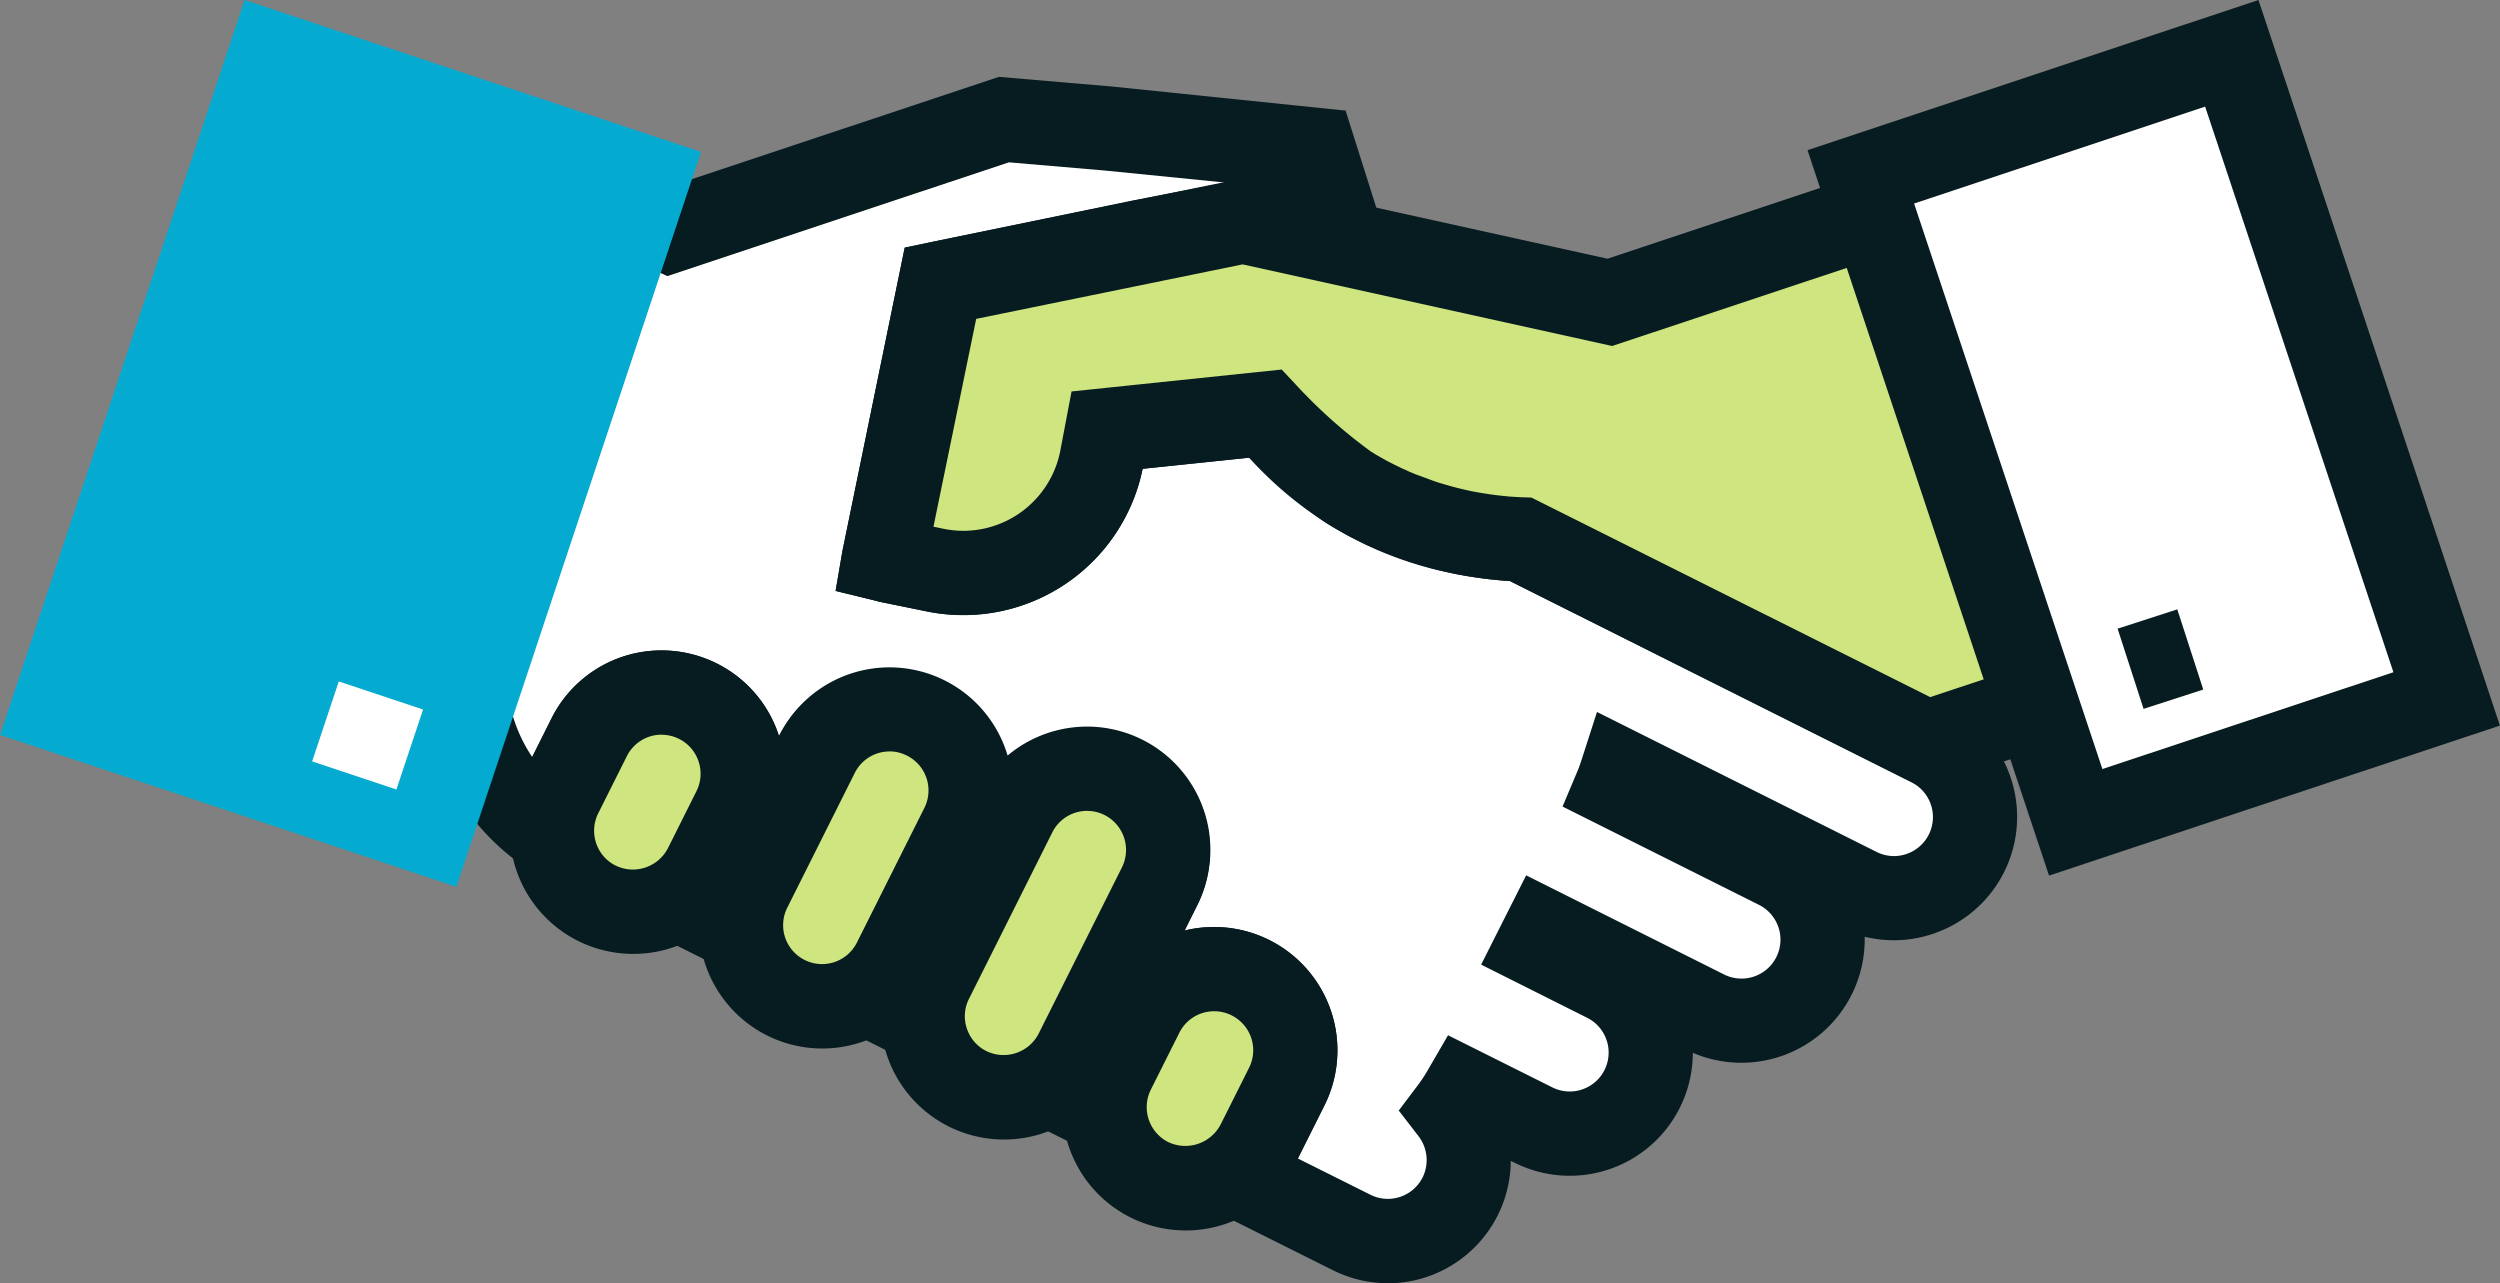
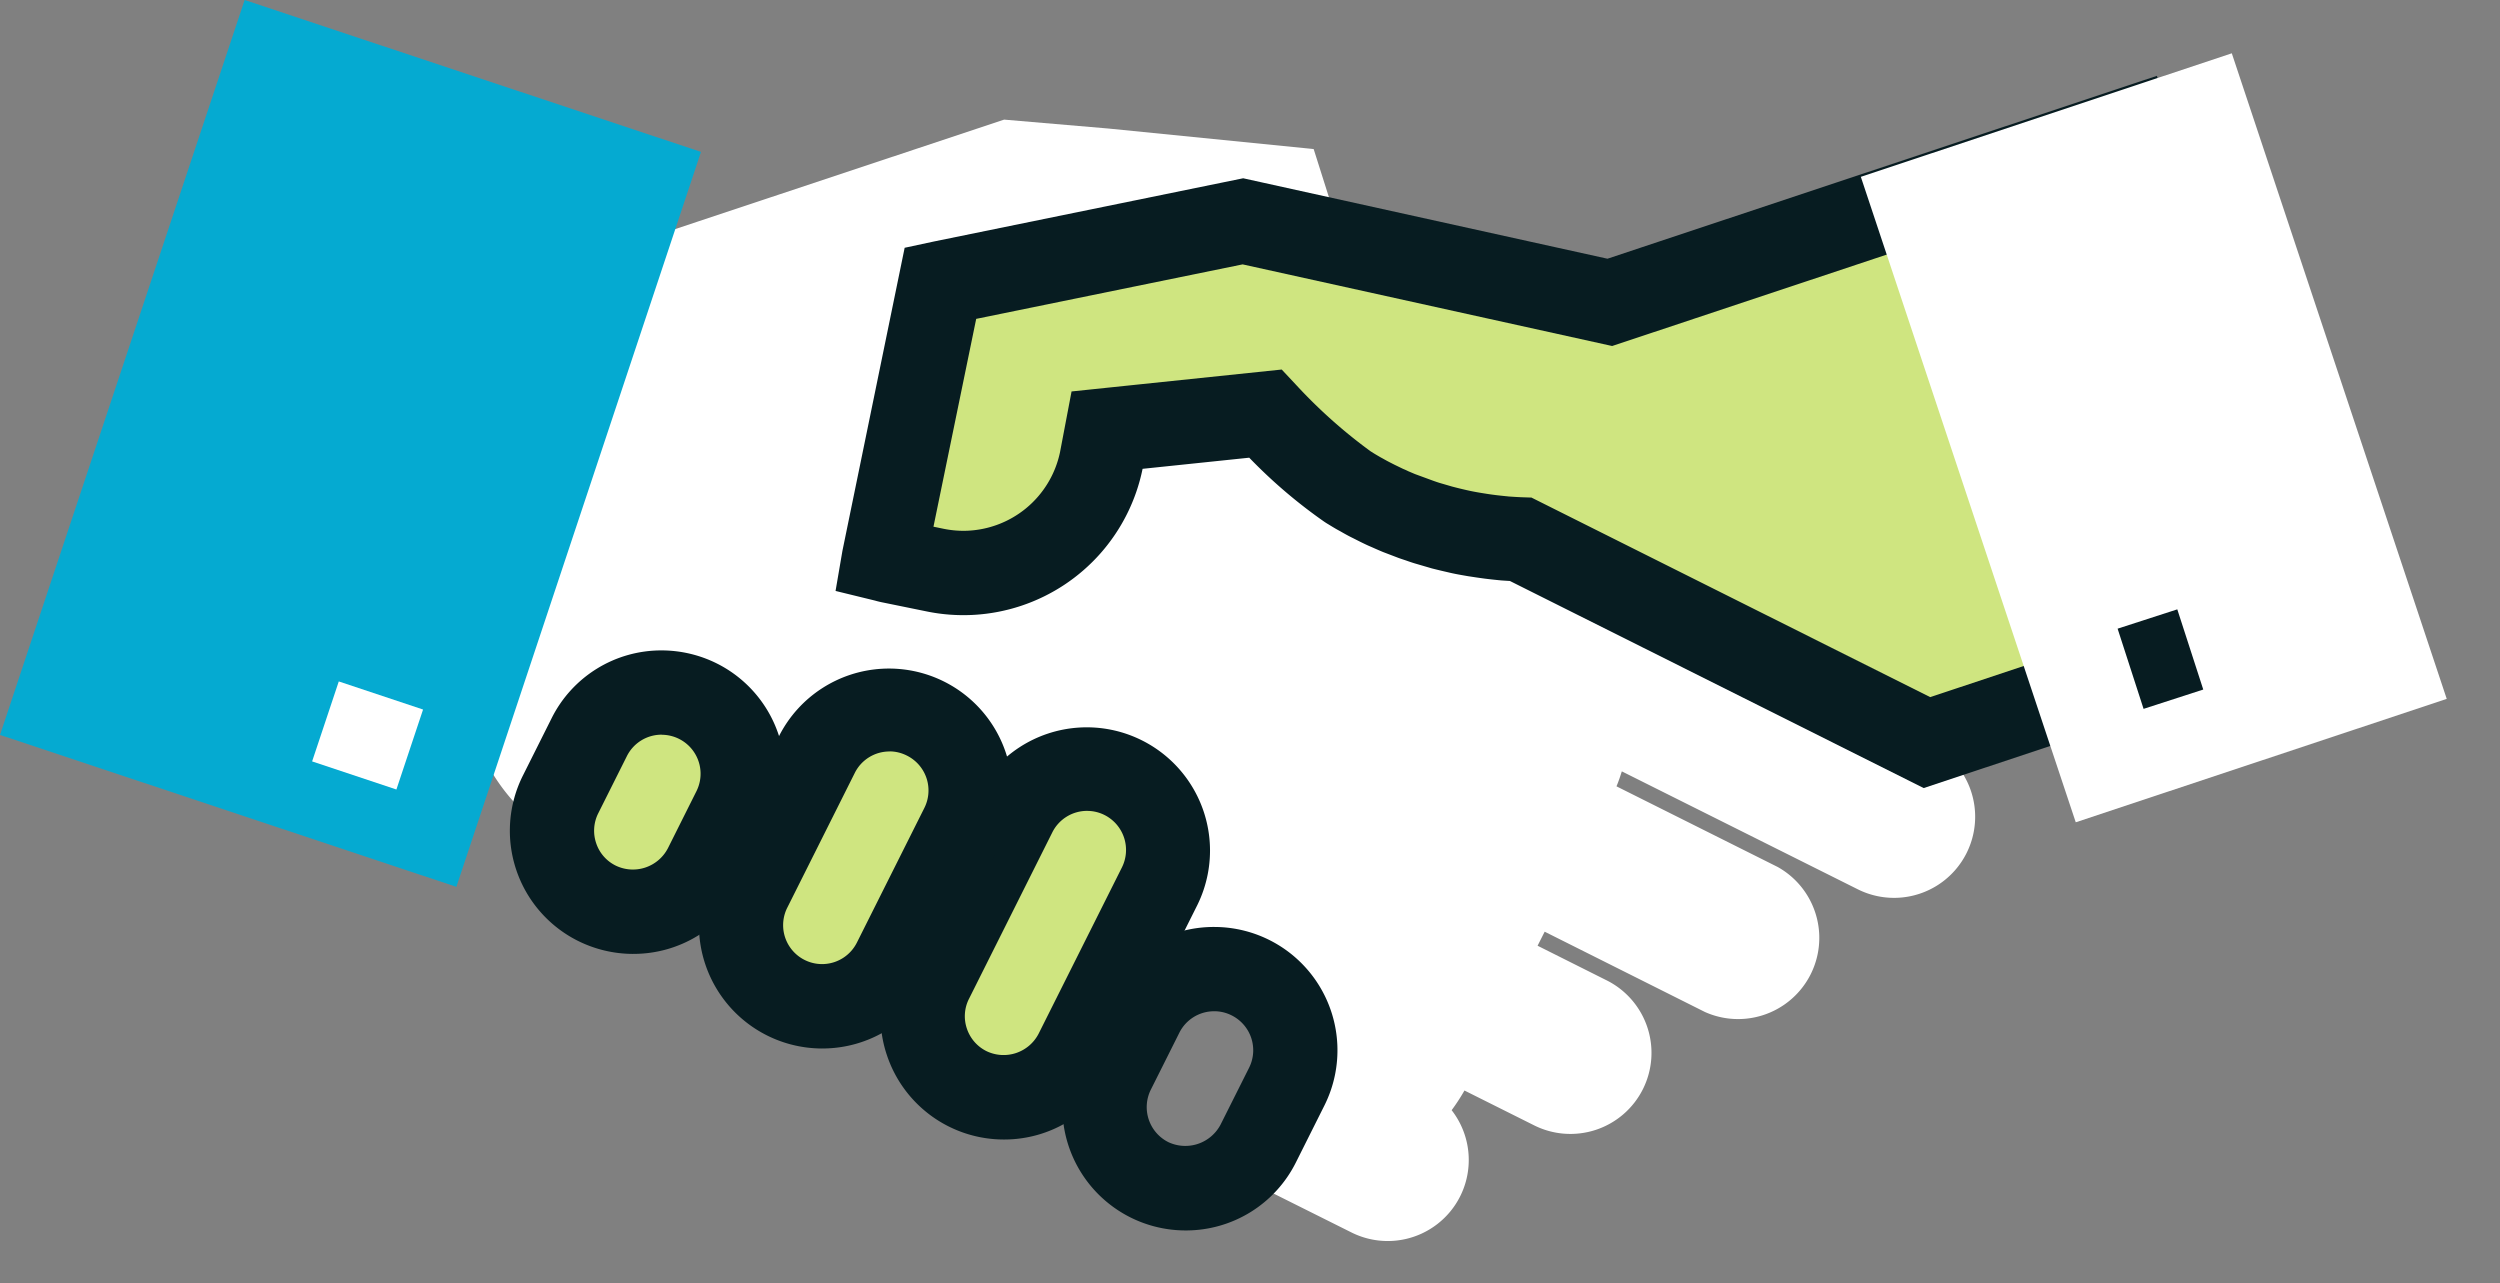
<svg xmlns="http://www.w3.org/2000/svg" width="117" height="60.054" viewBox="0 0 117 60.054">
  <rect x="0" y="0" width="117" height="60.054" fill="#808080" stroke="none" />
  <defs>
    <clipPath id="clip-path">
      <rect id="Rectangle_938" data-name="Rectangle 938" width="117" height="60.054" fill="none" />
    </clipPath>
  </defs>
  <g id="handshake-icon" clip-path="url(#clip-path)">
    <path id="Path_1444" data-name="Path 1444" d="M46.068,39.35a9,9,0,0,0,3.952,5.889,3.786,3.786,0,0,1,.4-1.88l1.335-2.666a3.795,3.795,0,0,1,6.788,3.395L57.2,46.756a3.8,3.8,0,0,1-1.329,1.481l3,1.5a3.744,3.744,0,0,1,.387-1.945l3.159-6.306a3.795,3.795,0,0,1,6.788,3.4l-3.159,6.305a3.749,3.749,0,0,1-1.323,1.481l2.656,1.328a3.729,3.729,0,0,1,.389-1.946l3.9-7.79a3.8,3.8,0,0,1,6.79,3.4l-3.9,7.784a3.775,3.775,0,0,1-1.325,1.484l2.656,1.328a3.768,3.768,0,0,1,.387-1.952l1.335-2.665a3.8,3.8,0,0,1,6.8,3.4L83.064,59.7a3.788,3.788,0,0,1-1.266,1.44c.2.074.4.145.6.208l5.027,2.511a3.792,3.792,0,0,0,4.692-5.72,9.313,9.313,0,0,0,.6-.921l3.22,1.61a3.794,3.794,0,1,0,3.394-6.786l-3.192-1.6.332-.657,7.5,3.758a3.8,3.8,0,0,0,3.4-6.789l-7.54-3.772c.1-.232.175-.464.25-.7L111.122,47.8a3.794,3.794,0,0,0,3.4-6.787L95.356,31.426a16.78,16.78,0,0,1-2.972-.382,14.923,14.923,0,0,1-8.908-5.559l-.092-.044.011.1-7.4.773-.269,1.416a6.589,6.589,0,0,1-7.768,5.136l-2.149-.438c-.089-.021-.177-.049-.266-.071l2.652-12.92,9.451-1.949,4.814-.926,4.6,1.018-1.4-4.421-.108-.013-9.5-.949-4.879-.417L55.533,16.985,51.889,15.29" transform="translate(-24.18 -6.182)" fill="#fff" />
-     <path id="Path_1445" data-name="Path 1445" d="M86.985,64.027a5.743,5.743,0,0,1-2.582-.616L79.52,60.972c-.187-.061-.371-.126-.553-.194L75.4,59.443l.313-.213-8.58-4.289.006,0-8.521-4.262.007,0-8.612-4.3.019.391-3.219-2.079a11.025,11.025,0,0,1-4.82-7.177l3.875-.736A7.087,7.087,0,0,0,46.946,39.4l.9-1.8a5.767,5.767,0,0,1,10.63.762l.02.06.016-.033a5.766,5.766,0,0,1,10.684.946,5.771,5.771,0,0,1,8.881,6.992l-.6,1.2A5.772,5.772,0,0,1,84.026,55.7L82.779,58.19l3.392,1.695a1.821,1.821,0,0,0,2.448-.811,1.842,1.842,0,0,0-.2-1.937L87.5,55.946l.906-1.2a7.124,7.124,0,0,0,.472-.723l.929-1.6,4.88,2.439a1.821,1.821,0,1,0,1.63-3.257l-4.961-2.488,2.107-4.178,9.262,4.639a1.823,1.823,0,0,0,1.392.1,1.822,1.822,0,0,0,.242-3.358l-9.192-4.6.715-1.7c.075-.179.133-.358.191-.538l.705-2.189,13.087,6.551a1.8,1.8,0,0,0,1.384.1,1.823,1.823,0,0,0,.245-3.361L92.7,31.166a18.8,18.8,0,0,1-2.882-.4A17.327,17.327,0,0,1,80.5,25.392l-4.984.52a8.578,8.578,0,0,1-10.094,6.676l-2.15-.439c-.13-.029-.205-.05-.279-.071l-1.846-.451.322-1.878,2.913-14.192L75.1,13.345l4.3-.826-5.7-.569-4.447-.38L53.271,16.895l-4.355-2.025,1.663-3.576,2.933,1.364L68.791,7.57l5.284.452L85.013,9.149l2.81,8.885-7.535-1.669-4.414.848L67.722,18.9l-2,9.728.483.1a4.624,4.624,0,0,0,5.442-3.6l.538-2.831,6.873-.717-.192-1.635,3.763,1.766.3.412a13,13,0,0,0,7.735,4.79,14.778,14.778,0,0,0,2.623.337l.426.017,19.543,9.782a5.767,5.767,0,0,1-.772,10.632,5.715,5.715,0,0,1-3.178.131,5.772,5.772,0,0,1-8.043,5.432,5.76,5.76,0,0,1-8.342,5.144l-.177-.088a5.765,5.765,0,0,1-5.763,5.732M78.864,51.3a1.854,1.854,0,0,0-.58.095,1.809,1.809,0,0,0-1.053.912L75.9,54.973a1.789,1.789,0,0,0-.183.931l.223,3.173L78.548,57.3a1.8,1.8,0,0,0,.61-.691l1.34-2.672A1.828,1.828,0,0,0,78.864,51.3m-5.942-9.377a1.85,1.85,0,0,0-.58.095,1.809,1.809,0,0,0-1.053.913l-3.9,7.79a1.741,1.741,0,0,0-.186.925l.22,3.1,2.585-1.685a1.793,1.793,0,0,0,.638-.711l3.9-7.788a1.826,1.826,0,0,0-1.628-2.641m-9.254-2.775a1.821,1.821,0,0,0-1.626,1.006l-3.16,6.307a1.77,1.77,0,0,0-.183.92l.222,3.1,2.59-1.678a1.776,1.776,0,0,0,.629-.7L65.3,41.785a1.827,1.827,0,0,0-1.633-2.636m-10.663-.791a1.829,1.829,0,0,0-1.631,1.008l-1.336,2.667a1.79,1.79,0,0,0-.19.9L50,46.117l2.655-1.739a1.811,1.811,0,0,0,.644-.712L54.634,41a1.824,1.824,0,0,0-1.629-2.639" transform="translate(-22.039 -3.973)" fill="#071c21" />
-     <path id="Path_1446" data-name="Path 1446" d="M115.626,95.859a3.8,3.8,0,0,0-5.094,1.695l-1.335,2.665a3.8,3.8,0,0,0,6.791,3.4l1.339-2.67a3.8,3.8,0,0,0-1.7-5.091" transform="translate(-57.104 -50.103)" fill="#cfe580" />
    <path id="Path_1447" data-name="Path 1447" d="M110.409,105.509h0a5.769,5.769,0,0,1-5.154-8.349l1.337-2.668a5.738,5.738,0,0,1,5.162-3.186,5.771,5.771,0,0,1,5.161,8.346l-1.339,2.673a5.75,5.75,0,0,1-5.166,3.184m1.345-10.258a1.816,1.816,0,0,0-1.634,1.006l-1.336,2.667a1.833,1.833,0,0,0,.818,2.45,1.864,1.864,0,0,0,2.448-.819l1.338-2.668a1.825,1.825,0,0,0-.82-2.443,1.8,1.8,0,0,0-.814-.194" transform="translate(-54.928 -47.924)" fill="#071c21" />
    <path id="Path_1448" data-name="Path 1448" d="M61.206,68.621a3.793,3.793,0,0,0-5.1,1.694l-1.335,2.666a3.8,3.8,0,1,0,6.788,3.4L62.9,73.71a3.794,3.794,0,0,0-1.691-5.089" transform="translate(-28.538 -35.805)" fill="#cfe580" />
    <path id="Path_1449" data-name="Path 1449" d="M55.983,78.269h0a5.8,5.8,0,0,1-2.575-.609,5.763,5.763,0,0,1-2.577-7.742l1.335-2.665a5.735,5.735,0,0,1,5.159-3.188,5.8,5.8,0,0,1,2.586.614,5.766,5.766,0,0,1,2.569,7.736l-1.333,2.666a5.735,5.735,0,0,1-5.163,3.187m1.341-10.259a1.814,1.814,0,0,0-1.632,1.008l-1.336,2.667a1.816,1.816,0,0,0-.1,1.4,1.8,1.8,0,0,0,.911,1.05,1.846,1.846,0,0,0,2.448-.812l1.336-2.67a1.824,1.824,0,0,0-1.627-2.639" transform="translate(-26.357 -33.626)" fill="#071c21" />
    <path id="Path_1450" data-name="Path 1450" d="M100.285,76.124a3.8,3.8,0,0,0-5.092,1.695l-3.9,7.79A3.793,3.793,0,1,0,98.081,89l3.9-7.784a3.8,3.8,0,0,0-1.7-5.095" transform="translate(-47.706 -39.744)" fill="#cfe580" />
    <path id="Path_1451" data-name="Path 1451" d="M92.5,90.894h0a5.771,5.771,0,0,1-5.471-3.957,5.714,5.714,0,0,1,.322-4.4l3.894-7.784a5.769,5.769,0,0,1,10.319,5.161l-3.9,7.788A5.736,5.736,0,0,1,92.5,90.894m3.907-15.38a1.816,1.816,0,0,0-1.634,1.007l-3.9,7.79a1.8,1.8,0,0,0-.1,1.386,1.818,1.818,0,0,0,.917,1.06,1.844,1.844,0,0,0,2.443-.816l3.9-7.785a1.831,1.831,0,0,0-.816-2.448,1.8,1.8,0,0,0-.811-.193" transform="translate(-45.525 -37.565)" fill="#071c21" />
    <path id="Path_1452" data-name="Path 1452" d="M81.64,70.284a3.79,3.79,0,0,0-5.091,1.693L73.39,78.283a3.795,3.795,0,0,0,6.788,3.395l3.159-6.3a3.8,3.8,0,0,0-1.7-5.089" transform="translate(-38.31 -36.678)" fill="#cfe580" />
    <path id="Path_1453" data-name="Path 1453" d="M74.607,83.57h0a5.772,5.772,0,0,1-5.157-8.346l3.16-6.309a5.767,5.767,0,0,1,10.315,5.159l-3.16,6.308a5.737,5.737,0,0,1-5.157,3.187m3.159-13.9a1.811,1.811,0,0,0-1.63,1.006l-3.16,6.307a1.822,1.822,0,0,0,3.26,1.63l3.16-6.306a1.823,1.823,0,0,0-.814-2.441,1.8,1.8,0,0,0-.817-.2" transform="translate(-36.134 -34.5)" fill="#071c21" />
    <path id="Path_1454" data-name="Path 1454" d="M145.387,12.716,121.03,20.824l-17.171-3.792L89.81,19.9l-.106.023-2.652,12.92c.088.021.177.05.266.07l2.149.439a6.588,6.588,0,0,0,7.768-5.136L97.5,26.8l7.4-.773a26.574,26.574,0,0,0,3.881,3.435.179.179,0,0,0,.033.022c.173.106.345.214.524.312.028.017.058.03.085.045.164.095.331.185.5.269.042.023.089.043.131.067.154.074.314.155.474.228.064.029.129.053.189.083.148.067.3.131.443.192.083.033.165.064.25.1.134.051.264.1.4.154.106.039.218.073.324.109s.231.082.347.116c.143.045.283.084.423.125.091.025.179.053.272.08.237.059.474.116.713.171s.491.1.74.145c.03,0,.061.011.094.016.218.035.433.07.651.1.019,0,.035,0,.054.007.231.029.466.053.7.074h.006c.245.017.491.033.728.041h0l19,9.511,17.173-5.713Z" transform="translate(-45.691 -6.674)" fill="#cfe580" />
    <path id="Path_1455" data-name="Path 1455" d="M133.23,40.8l-19.365-9.691-.283-.018-.12-.008c-.251-.024-.506-.05-.758-.082l-.094-.013c-.257-.034-.47-.068-.685-.1l-.1-.017c-.295-.051-.576-.1-.86-.17-.247-.056-.5-.116-.751-.18l-.8-.234c-.127-.038-.273-.088-.422-.141-.164-.054-.26-.086-.352-.12l-.7-.267c-.185-.076-.349-.148-.516-.223l-.2-.087c-.125-.057-.248-.117-.368-.176l-.364-.184c-.142-.068-.346-.179-.546-.295l-.119-.065c-.111-.059-.286-.166-.462-.274-.066-.038-.126-.076-.184-.116a23.877,23.877,0,0,1-3.516-3l-4.991.521a8.557,8.557,0,0,1-10.094,6.676l-2.15-.439c-.13-.029-.205-.049-.28-.071l-1.845-.451.322-1.878,2.912-14.182,1.366-.293,14.477-2.96,17.049,3.765,25.711-8.558,8.9,26.742ZM113.783,27.153c.221.015.446.03.66.038l.43.014,18.661,9.339,14.527-4.833-6.412-19.256-23,7.657-17.293-3.82-12.469,2.55-2,9.726.483.1a4.685,4.685,0,0,0,.926.093,4.629,4.629,0,0,0,4.516-3.691l.538-2.831,9.835-1.026.67.715a23.944,23.944,0,0,0,3.485,3.109l.18.113c.108.066.2.118.285.168l.12.065c.128.074.259.144.391.21l.153.078.393.19c.1.041.177.076.252.114.055.022.183.078.313.132l.861.316c.108.038.191.067.276.093l.6.175c.234.062.455.115.678.166s.426.089.636.124c.276.045.472.077.669.1l.067.009c.19.023.382.043.571.061" transform="translate(-43.201 -3.919)" fill="#071c21" />
    <path id="Path_1456" data-name="Path 1456" d="M193.348,41.239l17.362-5.775L200.651,5.25,183.29,11.032Z" transform="translate(-96.203 -2.756)" fill="#fff" />
-     <path id="Path_1457" data-name="Path 1457" d="M189.343,40.978,178.04,7.029,199.144,0l11.3,33.957ZM183.028,9.525l8.812,26.466,13.62-4.531-8.812-26.47Z" transform="translate(-93.448 0)" fill="#071c21" />
    <rect id="Rectangle_935" data-name="Rectangle 935" width="36.25" height="22.51" transform="translate(0 34.395) rotate(-71.59)" fill="#05aad1" />
    <rect id="Rectangle_936" data-name="Rectangle 936" width="3.945" height="4.158" transform="translate(14.607 35.634) rotate(-71.561)" fill="#fff" />
    <rect id="Rectangle_937" data-name="Rectangle 937" width="2.936" height="3.945" transform="translate(99.104 29.422) rotate(-17.944)" fill="#071c21" />
  </g>
</svg>